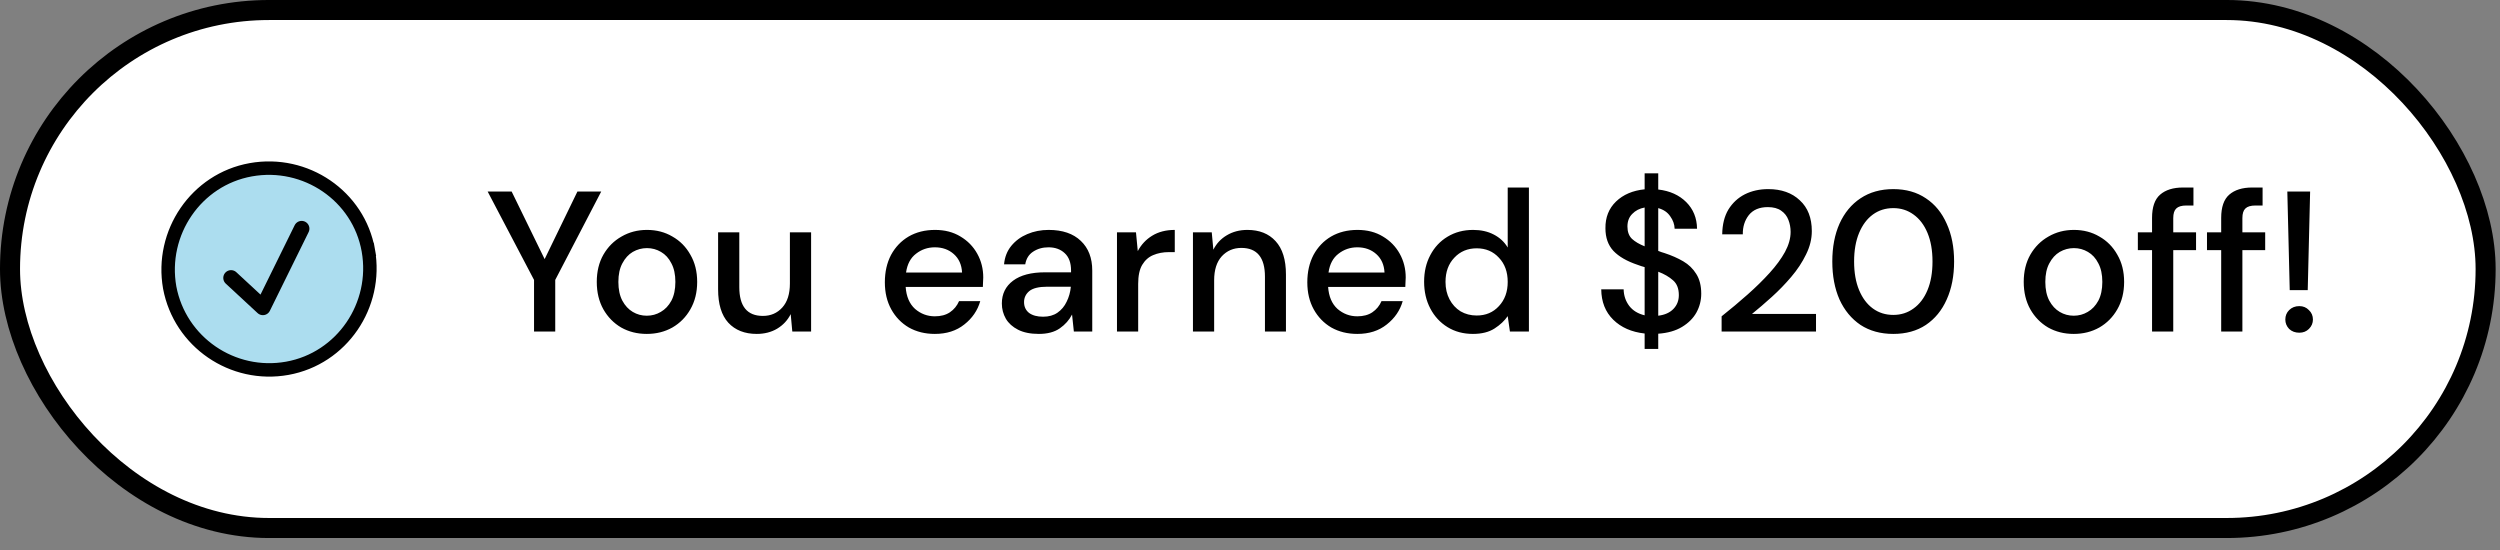
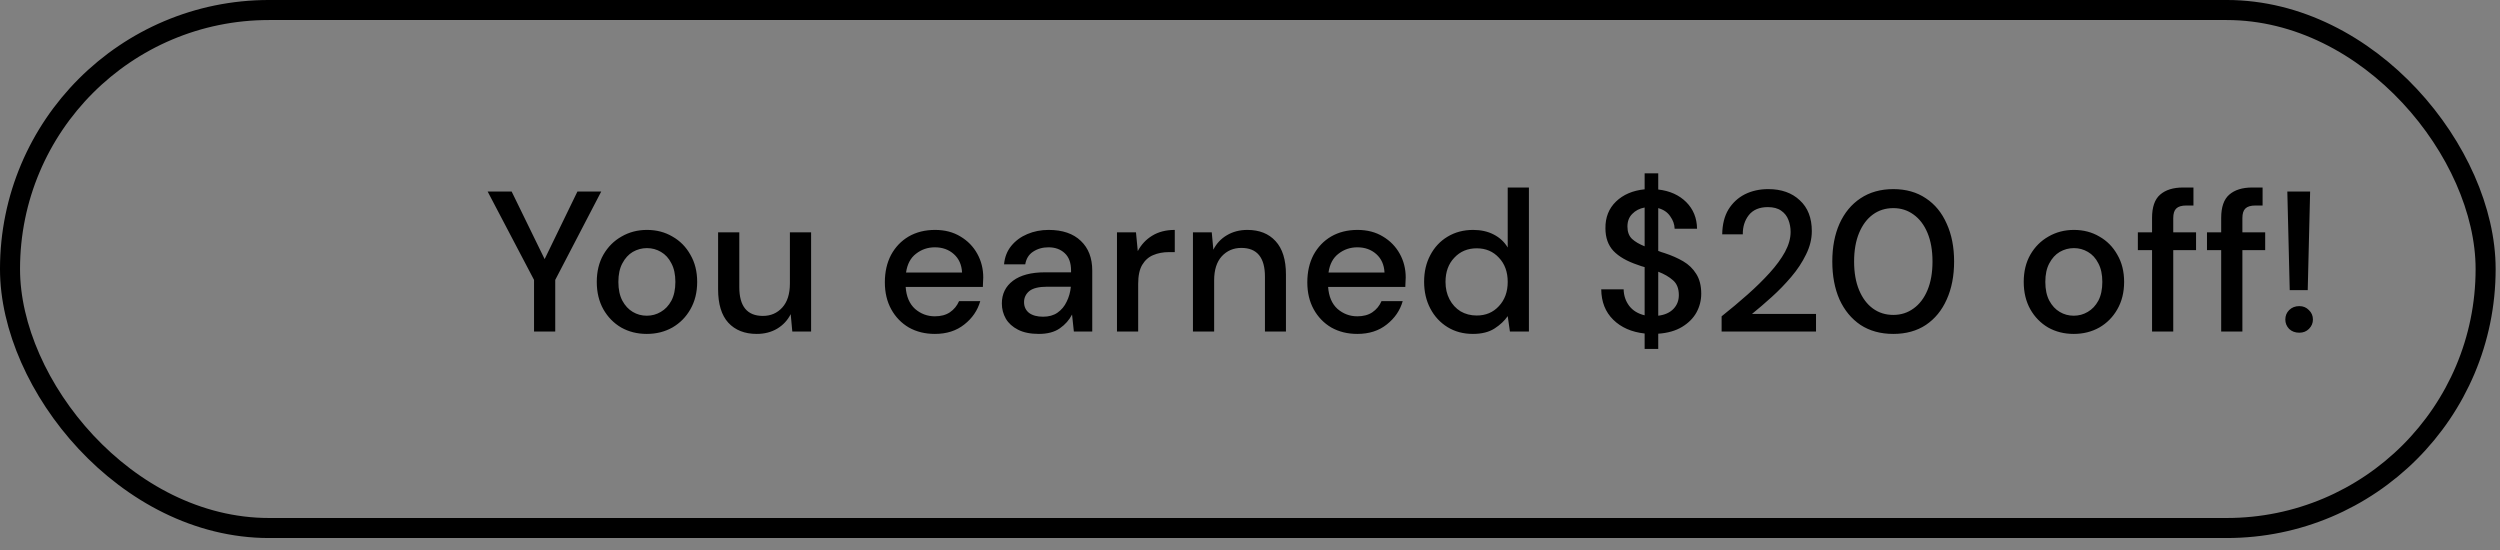
<svg xmlns="http://www.w3.org/2000/svg" width="200" height="44" viewBox="0 0 200 44" fill="none">
  <rect x="0" y="0" width="200" height="44" fill="#808080" stroke="none" />
-   <rect x="0.801" y="0.801" width="198.049" height="41.44" rx="20.72" fill="white" />
-   <path d="M29.466 20.036C28.692 15.669 24.448 12.793 20.06 13.581C15.69 14.366 12.802 18.619 13.576 23.005C14.396 27.362 18.602 30.25 22.984 29.463C27.354 28.677 30.243 24.423 29.466 20.036ZM29.466 20.036L29.996 19.942L29.466 20.036Z" fill="#ACDDEF" stroke="black" stroke-width="1.076" />
  <path d="M42.723 26.521V22.393L39.011 15.321H40.931L43.571 20.729L46.195 15.321H48.099L44.419 22.393V26.521H42.723ZM51.742 26.713C50.984 26.713 50.302 26.543 49.694 26.201C49.096 25.849 48.622 25.364 48.27 24.745C47.918 24.116 47.742 23.385 47.742 22.553C47.742 21.721 47.918 20.996 48.27 20.377C48.632 19.748 49.118 19.263 49.726 18.921C50.334 18.569 51.011 18.393 51.758 18.393C52.515 18.393 53.192 18.569 53.79 18.921C54.398 19.263 54.878 19.748 55.23 20.377C55.592 20.996 55.774 21.721 55.774 22.553C55.774 23.385 55.592 24.116 55.23 24.745C54.878 25.364 54.398 25.849 53.79 26.201C53.182 26.543 52.499 26.713 51.742 26.713ZM51.742 25.257C52.147 25.257 52.52 25.156 52.862 24.953C53.214 24.751 53.496 24.452 53.71 24.057C53.923 23.652 54.03 23.151 54.03 22.553C54.03 21.956 53.923 21.46 53.71 21.065C53.507 20.66 53.23 20.356 52.878 20.153C52.536 19.951 52.163 19.849 51.758 19.849C51.352 19.849 50.974 19.951 50.622 20.153C50.28 20.356 50.003 20.66 49.79 21.065C49.576 21.46 49.47 21.956 49.47 22.553C49.47 23.151 49.576 23.652 49.79 24.057C50.003 24.452 50.28 24.751 50.622 24.953C50.963 25.156 51.336 25.257 51.742 25.257ZM60.536 26.713C59.576 26.713 58.818 26.415 58.264 25.817C57.72 25.22 57.448 24.329 57.448 23.145V18.585H59.144V22.969C59.144 24.505 59.773 25.273 61.032 25.273C61.661 25.273 62.178 25.049 62.584 24.601C62.989 24.153 63.192 23.513 63.192 22.681V18.585H64.888V26.521H63.384L63.256 25.129C63.01 25.62 62.648 26.009 62.168 26.297C61.698 26.575 61.154 26.713 60.536 26.713ZM74.788 26.713C74.01 26.713 73.317 26.543 72.709 26.201C72.111 25.849 71.642 25.364 71.3 24.745C70.959 24.127 70.788 23.407 70.788 22.585C70.788 21.753 70.954 21.023 71.284 20.393C71.626 19.764 72.095 19.273 72.692 18.921C73.3 18.569 74.004 18.393 74.805 18.393C75.583 18.393 76.26 18.569 76.837 18.921C77.412 19.263 77.861 19.721 78.18 20.297C78.501 20.873 78.66 21.508 78.66 22.201C78.66 22.308 78.655 22.425 78.644 22.553C78.644 22.671 78.639 22.804 78.629 22.953H72.453C72.506 23.721 72.757 24.308 73.204 24.713C73.663 25.108 74.191 25.305 74.788 25.305C75.269 25.305 75.668 25.199 75.989 24.985C76.319 24.761 76.564 24.463 76.725 24.089H78.421C78.207 24.836 77.781 25.46 77.141 25.961C76.511 26.463 75.727 26.713 74.788 26.713ZM74.788 19.785C74.223 19.785 73.722 19.956 73.284 20.297C72.847 20.628 72.581 21.129 72.484 21.801H76.965C76.933 21.183 76.714 20.692 76.308 20.329C75.903 19.967 75.397 19.785 74.788 19.785ZM83.108 26.713C82.436 26.713 81.882 26.601 81.444 26.377C81.007 26.153 80.681 25.86 80.468 25.497C80.255 25.124 80.148 24.719 80.148 24.281C80.148 23.513 80.447 22.905 81.044 22.457C81.641 22.009 82.495 21.785 83.604 21.785H85.684V21.641C85.684 21.023 85.513 20.559 85.172 20.249C84.841 19.94 84.409 19.785 83.876 19.785C83.407 19.785 82.996 19.903 82.644 20.137C82.303 20.361 82.095 20.697 82.02 21.145H80.324C80.377 20.569 80.57 20.079 80.9 19.673C81.242 19.257 81.668 18.943 82.18 18.729C82.703 18.505 83.273 18.393 83.892 18.393C85.001 18.393 85.86 18.687 86.468 19.273C87.076 19.849 87.38 20.639 87.38 21.641V26.521H85.908L85.764 25.161C85.54 25.599 85.215 25.967 84.788 26.265C84.362 26.564 83.802 26.713 83.108 26.713ZM83.444 25.337C83.903 25.337 84.287 25.231 84.596 25.017C84.916 24.793 85.162 24.5 85.332 24.137C85.513 23.775 85.626 23.375 85.668 22.937H83.78C83.108 22.937 82.628 23.055 82.34 23.289C82.063 23.524 81.924 23.817 81.924 24.169C81.924 24.532 82.058 24.82 82.324 25.033C82.602 25.236 82.975 25.337 83.444 25.337ZM89.358 26.521V18.585H90.878L91.022 20.089C91.299 19.567 91.683 19.156 92.174 18.857C92.675 18.548 93.278 18.393 93.982 18.393V20.169H93.518C93.048 20.169 92.627 20.249 92.254 20.409C91.891 20.559 91.598 20.82 91.374 21.193C91.16 21.556 91.054 22.063 91.054 22.713V26.521H89.358ZM95.436 26.521V18.585H96.94L97.068 19.977C97.313 19.487 97.671 19.103 98.14 18.825C98.62 18.537 99.169 18.393 99.788 18.393C100.748 18.393 101.5 18.692 102.044 19.289C102.598 19.887 102.876 20.777 102.876 21.961V26.521H101.196V22.137C101.196 20.601 100.566 19.833 99.308 19.833C98.678 19.833 98.156 20.057 97.74 20.505C97.335 20.953 97.132 21.593 97.132 22.425V26.521H95.436ZM108.585 26.713C107.807 26.713 107.113 26.543 106.505 26.201C105.908 25.849 105.439 25.364 105.097 24.745C104.756 24.127 104.585 23.407 104.585 22.585C104.585 21.753 104.751 21.023 105.081 20.393C105.423 19.764 105.892 19.273 106.489 18.921C107.097 18.569 107.801 18.393 108.601 18.393C109.38 18.393 110.057 18.569 110.633 18.921C111.209 19.263 111.657 19.721 111.977 20.297C112.297 20.873 112.457 21.508 112.457 22.201C112.457 22.308 112.452 22.425 112.441 22.553C112.441 22.671 112.436 22.804 112.425 22.953H106.249C106.303 23.721 106.553 24.308 107.001 24.713C107.46 25.108 107.988 25.305 108.585 25.305C109.065 25.305 109.465 25.199 109.785 24.985C110.116 24.761 110.361 24.463 110.521 24.089H112.217C112.004 24.836 111.577 25.46 110.937 25.961C110.308 26.463 109.524 26.713 108.585 26.713ZM108.585 19.785C108.02 19.785 107.519 19.956 107.081 20.297C106.644 20.628 106.377 21.129 106.281 21.801H110.761C110.729 21.183 110.511 20.692 110.105 20.329C109.7 19.967 109.193 19.785 108.585 19.785ZM117.833 26.713C117.065 26.713 116.388 26.532 115.801 26.169C115.214 25.807 114.756 25.311 114.425 24.681C114.094 24.052 113.929 23.337 113.929 22.537C113.929 21.737 114.094 21.028 114.425 20.409C114.756 19.78 115.214 19.289 115.801 18.937C116.398 18.575 117.081 18.393 117.849 18.393C118.478 18.393 119.028 18.516 119.497 18.761C119.977 19.007 120.35 19.353 120.617 19.801V15.001H122.313V26.521H120.793L120.617 25.289C120.361 25.663 120.009 25.993 119.561 26.281C119.113 26.569 118.537 26.713 117.833 26.713ZM118.137 25.241C118.862 25.241 119.454 24.991 119.913 24.489C120.382 23.988 120.617 23.343 120.617 22.553C120.617 21.753 120.382 21.108 119.913 20.617C119.454 20.116 118.862 19.865 118.137 19.865C117.412 19.865 116.814 20.116 116.345 20.617C115.876 21.108 115.641 21.753 115.641 22.553C115.641 23.076 115.748 23.54 115.961 23.945C116.174 24.351 116.468 24.671 116.841 24.905C117.225 25.129 117.657 25.241 118.137 25.241ZM131.571 27.913V26.681C130.525 26.564 129.688 26.196 129.059 25.577C128.429 24.959 128.109 24.148 128.099 23.145H129.891C129.901 23.647 130.051 24.089 130.339 24.473C130.627 24.847 131.037 25.097 131.571 25.225V21.369C131.485 21.348 131.395 21.321 131.299 21.289C131.213 21.257 131.123 21.225 131.027 21.193C130.163 20.905 129.512 20.532 129.075 20.073C128.648 19.615 128.435 19.012 128.435 18.265C128.424 17.391 128.707 16.676 129.283 16.121C129.859 15.567 130.621 15.241 131.571 15.145V13.865H132.659V15.161C133.587 15.268 134.333 15.604 134.899 16.169C135.464 16.735 135.752 17.444 135.763 18.297H133.971C133.96 17.945 133.843 17.615 133.619 17.305C133.405 16.985 133.085 16.767 132.659 16.649V20.073C132.744 20.105 132.829 20.137 132.915 20.169C133 20.191 133.085 20.217 133.171 20.249C133.725 20.431 134.221 20.649 134.659 20.905C135.096 21.161 135.443 21.497 135.699 21.913C135.965 22.329 136.099 22.857 136.099 23.497C136.099 24.031 135.971 24.532 135.715 25.001C135.459 25.46 135.075 25.844 134.563 26.153C134.051 26.463 133.416 26.644 132.659 26.697V27.913H131.571ZM130.195 18.121C130.195 18.548 130.317 18.879 130.563 19.113C130.808 19.337 131.144 19.535 131.571 19.705V16.601C131.165 16.676 130.835 16.847 130.579 17.113C130.323 17.369 130.195 17.705 130.195 18.121ZM134.307 23.609C134.307 23.087 134.152 22.692 133.843 22.425C133.533 22.148 133.139 21.919 132.659 21.737V25.257C133.181 25.193 133.587 25.012 133.875 24.713C134.163 24.415 134.307 24.047 134.307 23.609ZM137.729 26.521V25.305C138.454 24.729 139.148 24.148 139.809 23.561C140.47 22.975 141.057 22.399 141.569 21.833C142.092 21.257 142.502 20.697 142.801 20.153C143.1 19.599 143.249 19.065 143.249 18.553C143.249 18.212 143.19 17.892 143.073 17.593C142.956 17.284 142.764 17.039 142.497 16.857C142.23 16.665 141.873 16.569 141.425 16.569C140.753 16.569 140.246 16.783 139.905 17.209C139.574 17.636 139.414 18.148 139.425 18.745H137.777C137.788 17.956 137.953 17.295 138.273 16.761C138.604 16.228 139.041 15.823 139.585 15.545C140.14 15.268 140.764 15.129 141.457 15.129C142.513 15.129 143.356 15.428 143.985 16.025C144.625 16.612 144.945 17.433 144.945 18.489C144.945 19.119 144.79 19.743 144.481 20.361C144.182 20.98 143.788 21.577 143.297 22.153C142.817 22.719 142.3 23.252 141.745 23.753C141.19 24.255 140.662 24.708 140.161 25.113H145.281V26.521H137.729ZM151.464 26.713C150.451 26.713 149.576 26.473 148.84 25.993C148.115 25.503 147.555 24.825 147.16 23.961C146.776 23.087 146.584 22.073 146.584 20.921C146.584 19.769 146.776 18.761 147.16 17.897C147.555 17.023 148.115 16.345 148.84 15.865C149.576 15.375 150.451 15.129 151.464 15.129C152.478 15.129 153.347 15.375 154.072 15.865C154.798 16.345 155.352 17.023 155.736 17.897C156.131 18.761 156.328 19.769 156.328 20.921C156.328 22.073 156.131 23.087 155.736 23.961C155.352 24.825 154.798 25.503 154.072 25.993C153.347 26.473 152.478 26.713 151.464 26.713ZM151.464 25.193C152.072 25.193 152.611 25.023 153.08 24.681C153.56 24.34 153.934 23.849 154.2 23.209C154.467 22.569 154.6 21.807 154.6 20.921C154.6 20.036 154.467 19.273 154.2 18.633C153.934 17.993 153.56 17.503 153.08 17.161C152.611 16.82 152.072 16.649 151.464 16.649C150.846 16.649 150.302 16.82 149.832 17.161C149.363 17.503 148.995 17.993 148.728 18.633C148.462 19.273 148.328 20.036 148.328 20.921C148.328 21.807 148.462 22.569 148.728 23.209C148.995 23.849 149.363 24.34 149.832 24.681C150.302 25.023 150.846 25.193 151.464 25.193ZM165.898 26.713C165.14 26.713 164.458 26.543 163.85 26.201C163.252 25.849 162.778 25.364 162.426 24.745C162.074 24.116 161.898 23.385 161.898 22.553C161.898 21.721 162.074 20.996 162.426 20.377C162.788 19.748 163.274 19.263 163.882 18.921C164.49 18.569 165.167 18.393 165.914 18.393C166.671 18.393 167.348 18.569 167.946 18.921C168.554 19.263 169.034 19.748 169.386 20.377C169.748 20.996 169.93 21.721 169.93 22.553C169.93 23.385 169.748 24.116 169.386 24.745C169.034 25.364 168.554 25.849 167.946 26.201C167.338 26.543 166.655 26.713 165.898 26.713ZM165.898 25.257C166.303 25.257 166.676 25.156 167.018 24.953C167.37 24.751 167.652 24.452 167.866 24.057C168.079 23.652 168.186 23.151 168.186 22.553C168.186 21.956 168.079 21.46 167.866 21.065C167.663 20.66 167.386 20.356 167.034 20.153C166.692 19.951 166.319 19.849 165.914 19.849C165.508 19.849 165.13 19.951 164.778 20.153C164.436 20.356 164.159 20.66 163.946 21.065C163.732 21.46 163.626 21.956 163.626 22.553C163.626 23.151 163.732 23.652 163.946 24.057C164.159 24.452 164.436 24.751 164.778 24.953C165.119 25.156 165.492 25.257 165.898 25.257ZM172.164 26.521V20.009H171.028V18.585H172.164V17.433C172.164 16.569 172.377 15.951 172.804 15.577C173.241 15.193 173.855 15.001 174.644 15.001H175.476V16.441H174.9C174.527 16.441 174.26 16.521 174.1 16.681C173.94 16.831 173.86 17.087 173.86 17.449V18.585H175.684V20.009H173.86V26.521H172.164ZM177.695 26.521V20.009H176.559V18.585H177.695V17.433C177.695 16.569 177.909 15.951 178.335 15.577C178.773 15.193 179.386 15.001 180.175 15.001H181.007V16.441H180.431C180.058 16.441 179.791 16.521 179.631 16.681C179.471 16.831 179.391 17.087 179.391 17.449V18.585H181.215V20.009H179.391V26.521H177.695ZM183.178 23.209L182.986 15.321H184.81L184.618 23.209H183.178ZM183.946 26.617C183.616 26.617 183.344 26.516 183.13 26.313C182.928 26.1 182.826 25.849 182.826 25.561C182.826 25.263 182.928 25.012 183.13 24.809C183.344 24.596 183.616 24.489 183.946 24.489C184.256 24.489 184.512 24.596 184.714 24.809C184.928 25.012 185.034 25.263 185.034 25.561C185.034 25.849 184.928 26.1 184.714 26.313C184.512 26.516 184.256 26.617 183.946 26.617Z" fill="black" />
  <rect x="0.801" y="0.801" width="198.049" height="41.44" rx="20.72" stroke="black" stroke-width="1.603" />
-   <path d="M18.484 22.233L21.03 24.591L24.132 18.293" stroke="black" stroke-width="1.244" stroke-linecap="round" stroke-linejoin="round" />
</svg>